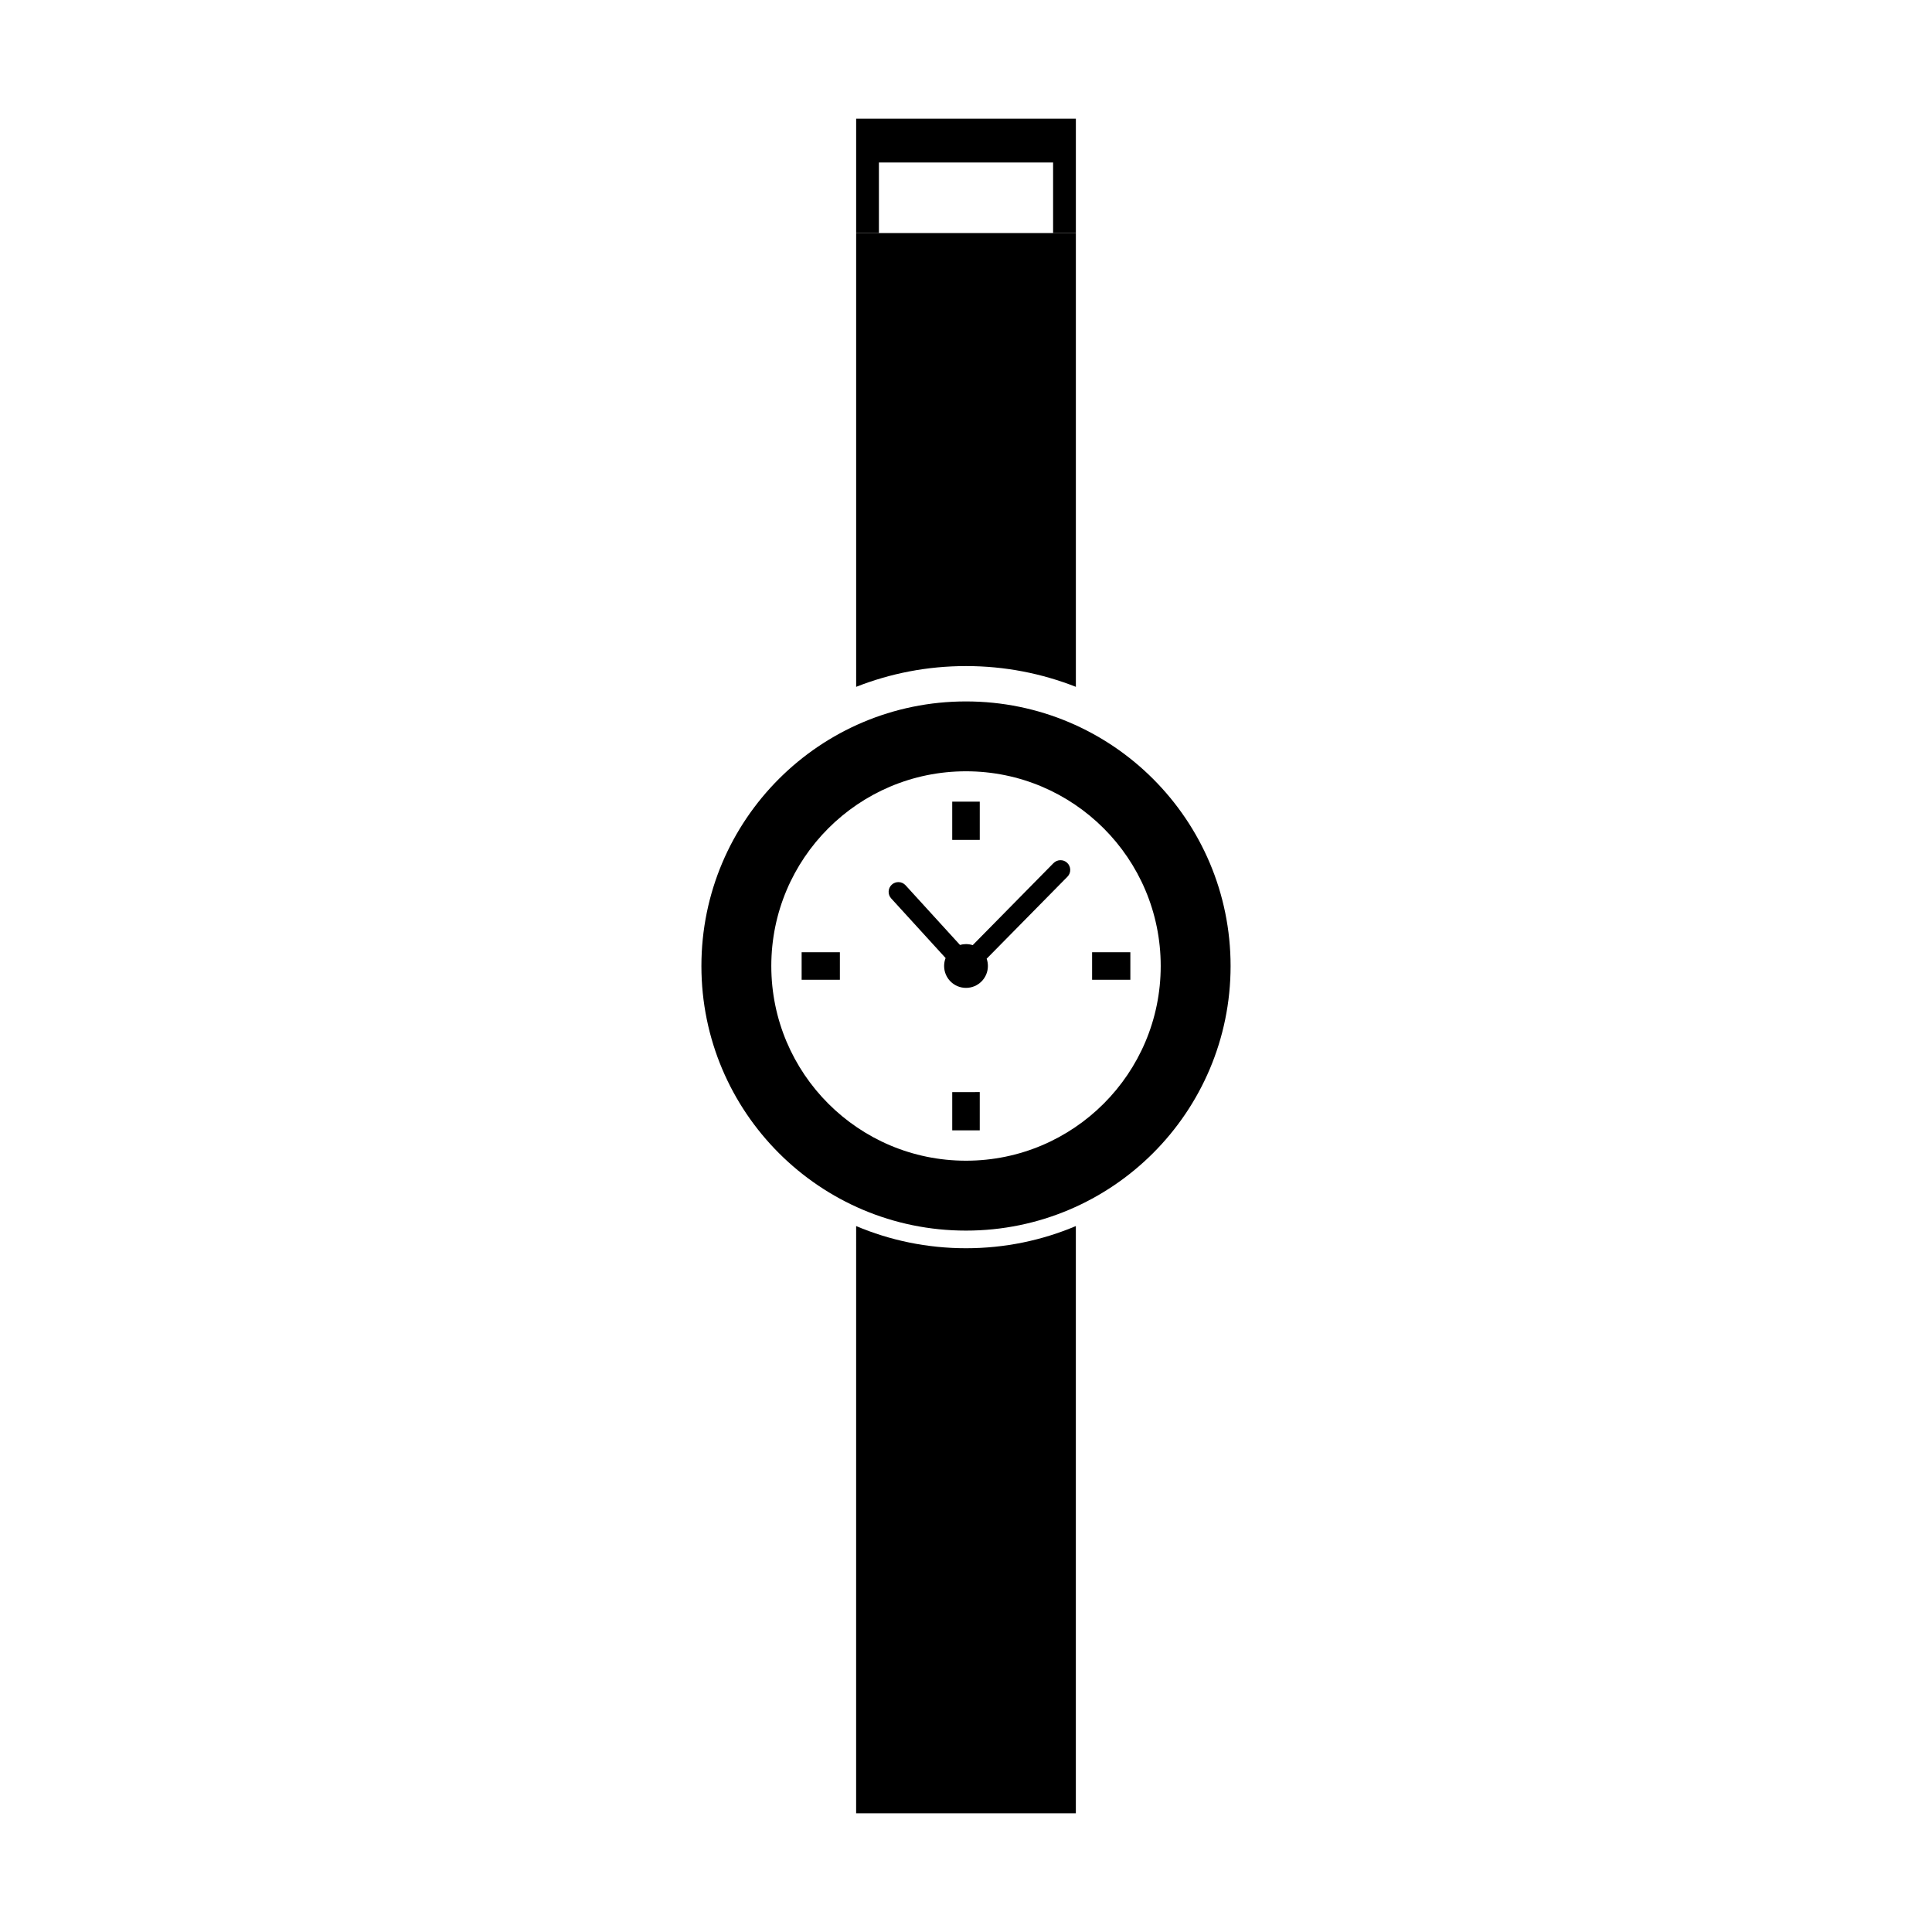
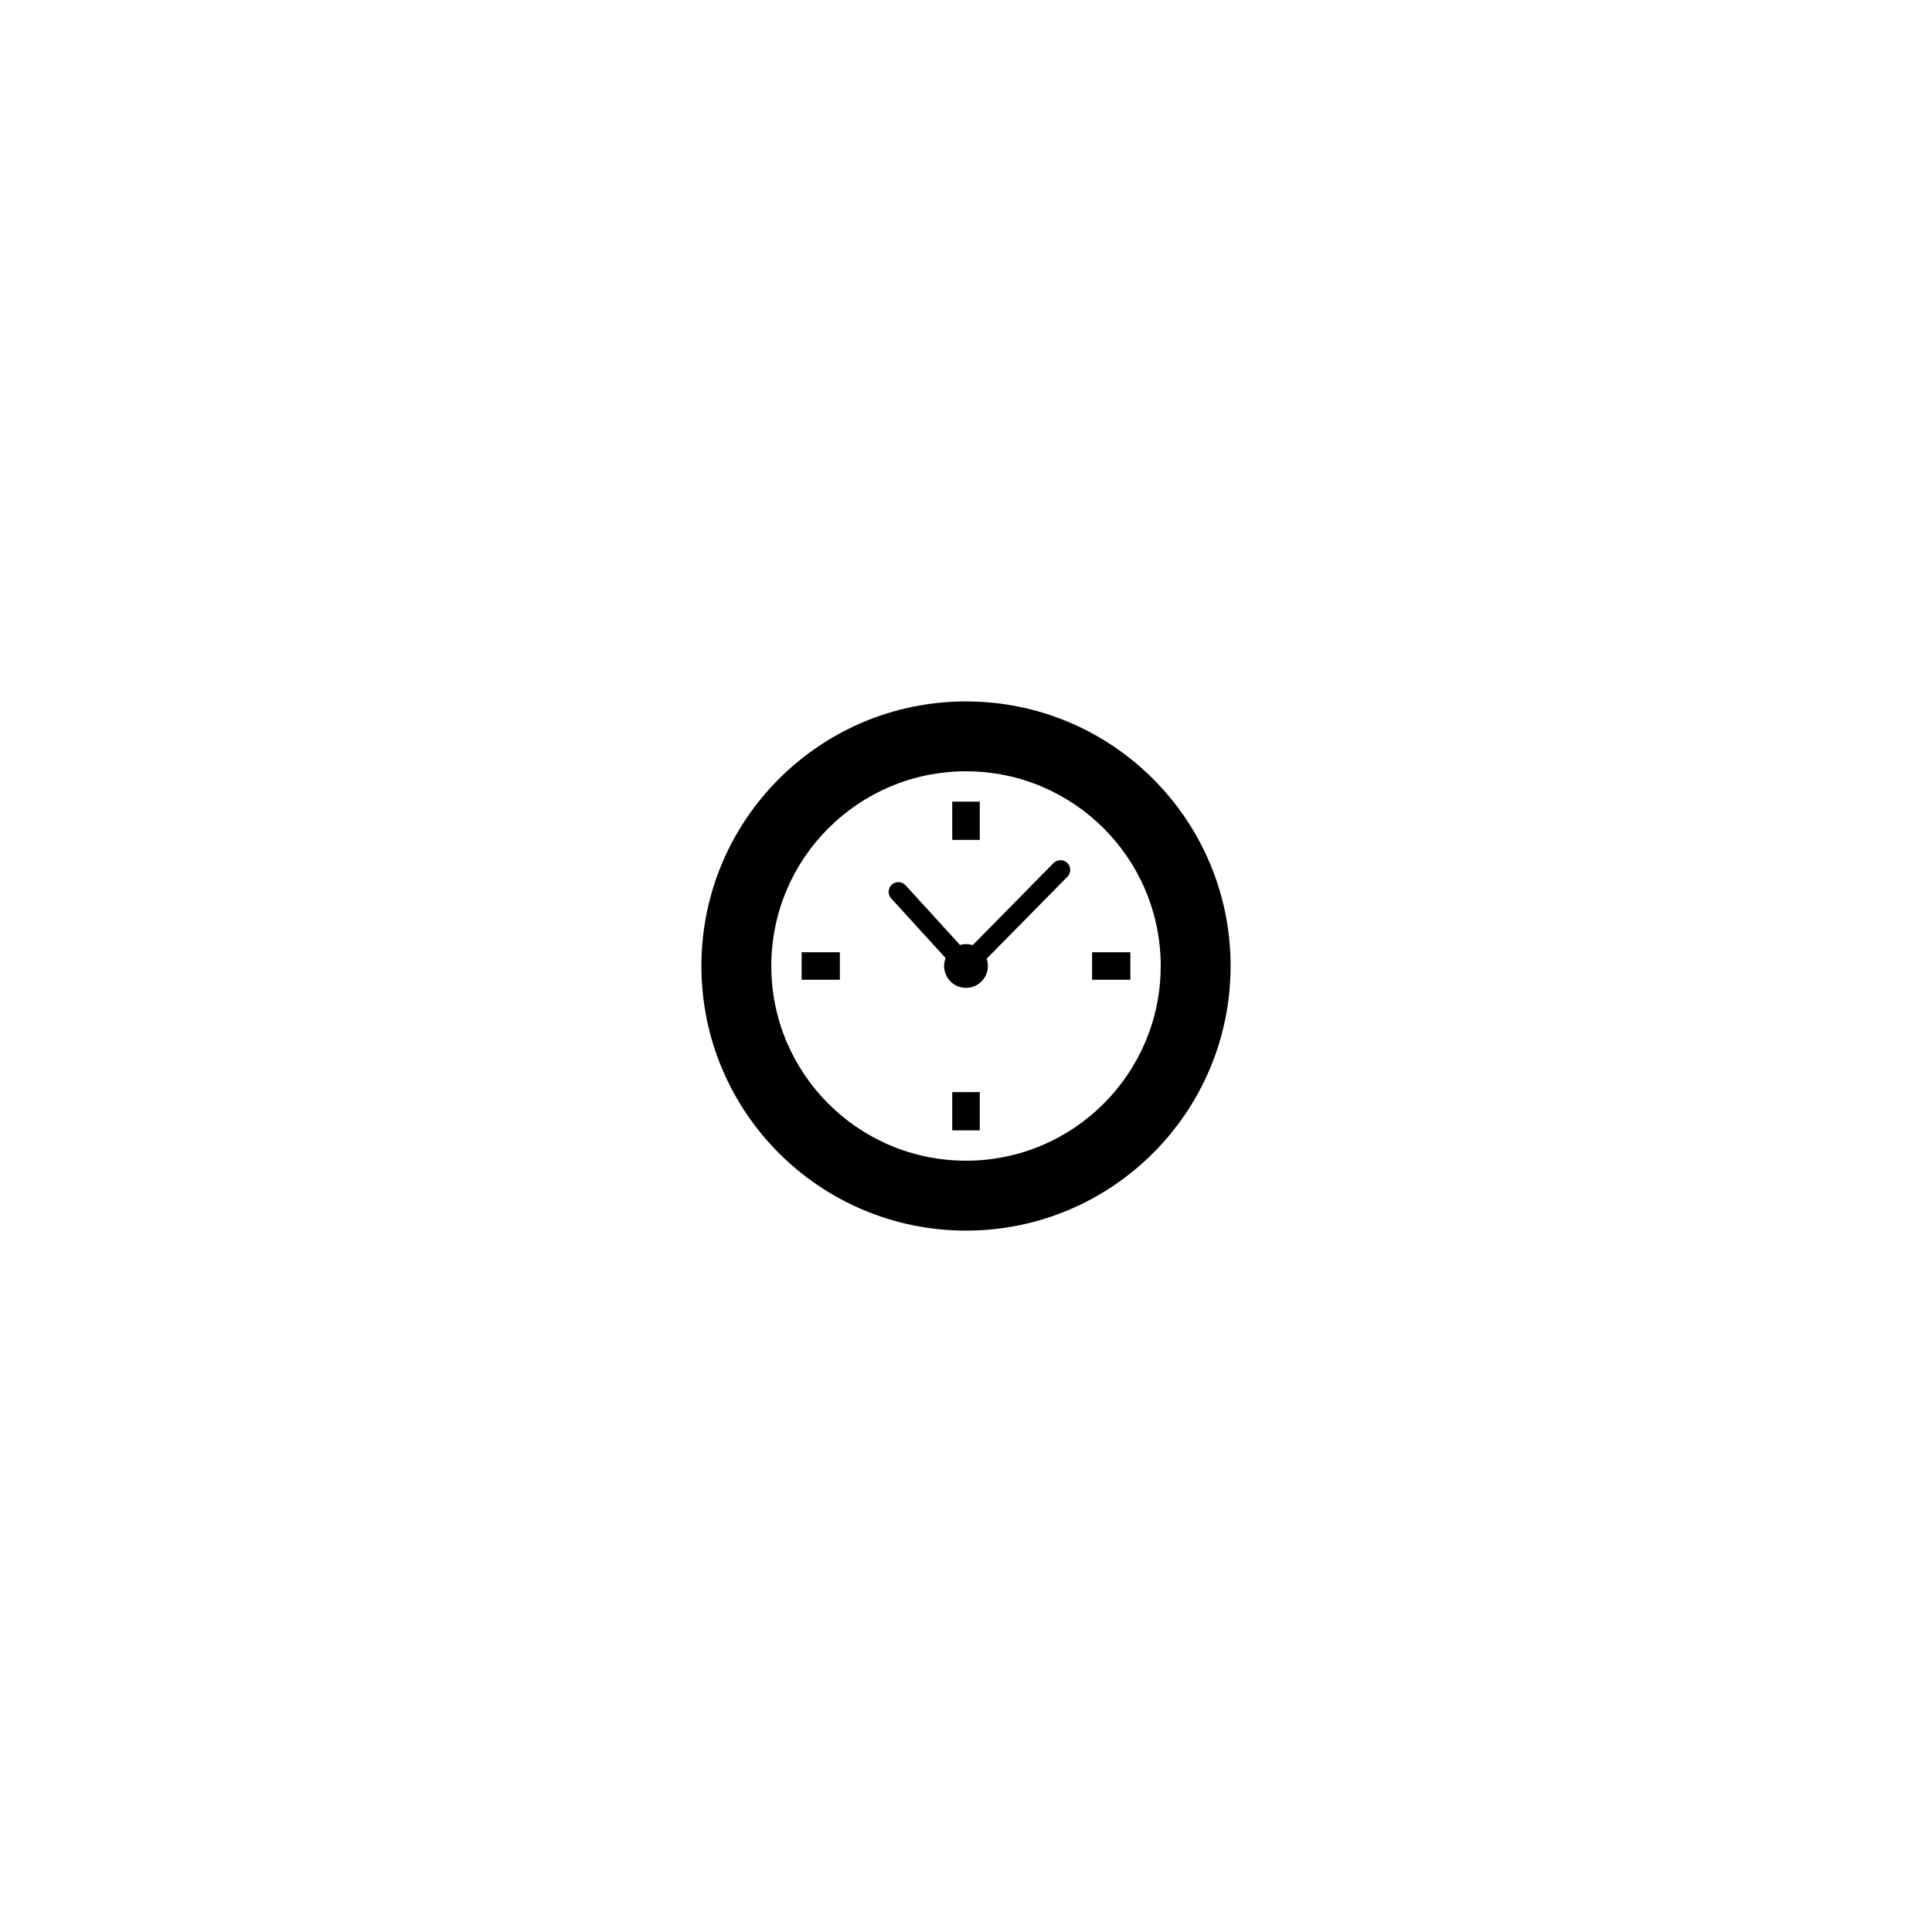
<svg xmlns="http://www.w3.org/2000/svg" fill="#000000" width="800px" height="800px" version="1.1" viewBox="144 144 512 512">
  <g fill-rule="evenodd">
-     <path d="m370.89 205.77h58.227v120.25c-9.02-3.551-18.836-5.504-29.113-5.504s-20.098 1.953-29.113 5.504z" />
-     <path d="m370.89 175.46h58.227v30.312h-6.035v-18.707h-46.16v18.707h-6.031z" />
-     <path d="m429.11 468.92v155.62h-58.227l0.004-155.62c8.945 3.781 18.785 5.875 29.113 5.875 10.32 0.004 20.16-2.09 29.109-5.875z" />
    <path d="m396.35 356.44h7.297v10.137h-3.648l-3.648 0.004zm-39.91 39.91h10.137v7.297h-10.137zm76.977 0h10.137v7.297h-10.137zm-29.773 37.066v10.137h-3.648l-3.644 0.004v-10.137h3.648zm-3.644-39.219c0.617 0 1.215 0.098 1.777 0.277l21.402-21.73c0.996-1.008 2.625-1.055 3.648-0.074 1.023 0.984 1.07 2.637 0.074 3.648l-21.426 21.75c0.215 0.602 0.328 1.254 0.328 1.93 0 3.207-2.594 5.801-5.801 5.801-3.207 0-5.801-2.594-5.801-5.801 0-0.742 0.137-1.449 0.391-2.106l-14.422-15.809c-0.961-1.051-0.883-2.688 0.168-3.644 1.047-0.957 2.688-0.883 3.644 0.168l14.422 15.812c0.5-0.145 1.039-0.223 1.594-0.223z" />
    <path d="m449.58 350.42c-12.688-12.688-30.219-20.535-49.582-20.535-19.363 0-36.895 7.848-49.582 20.535s-20.535 30.219-20.535 49.582 7.848 36.895 20.535 49.582c12.691 12.691 30.219 20.539 49.582 20.539 19.363 0 36.891-7.852 49.582-20.539 12.688-12.688 20.539-30.219 20.539-49.582s-7.852-36.891-20.539-49.582zm-49.578-2.019c28.496 0 51.598 23.102 51.598 51.598s-23.102 51.598-51.598 51.598-51.598-23.102-51.598-51.598c-0.004-28.496 23.098-51.598 51.598-51.598z" />
  </g>
</svg>